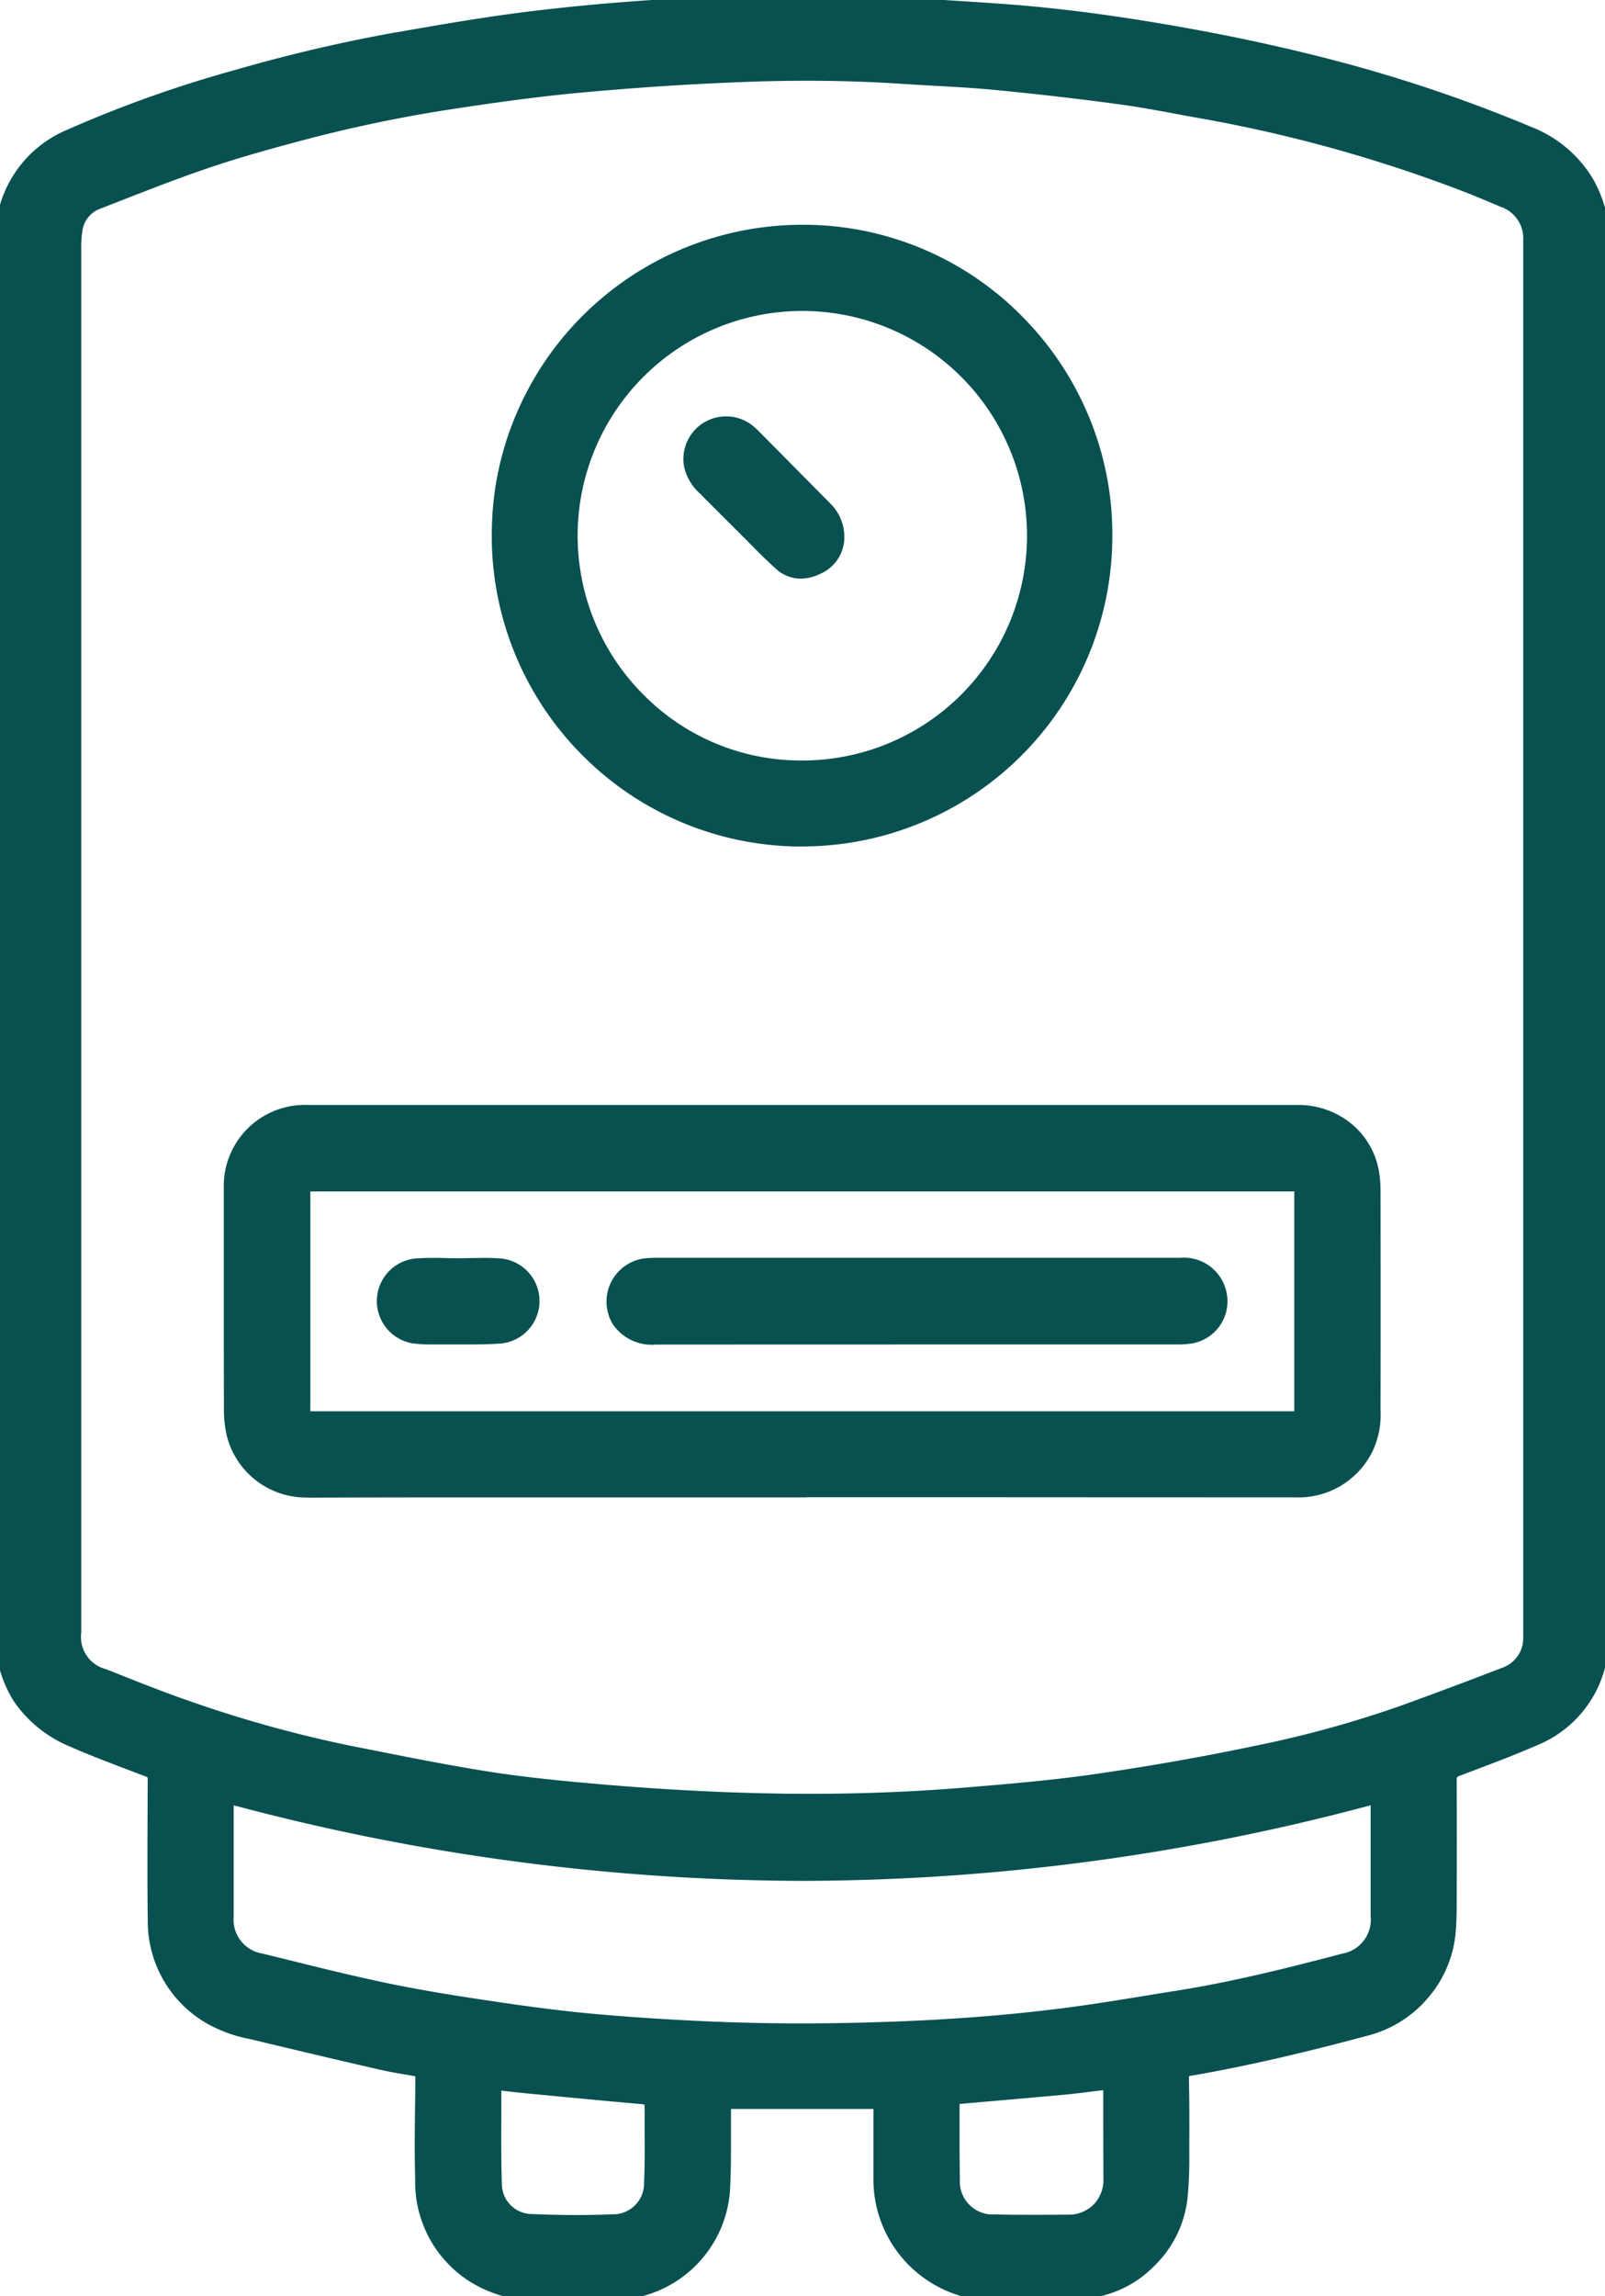
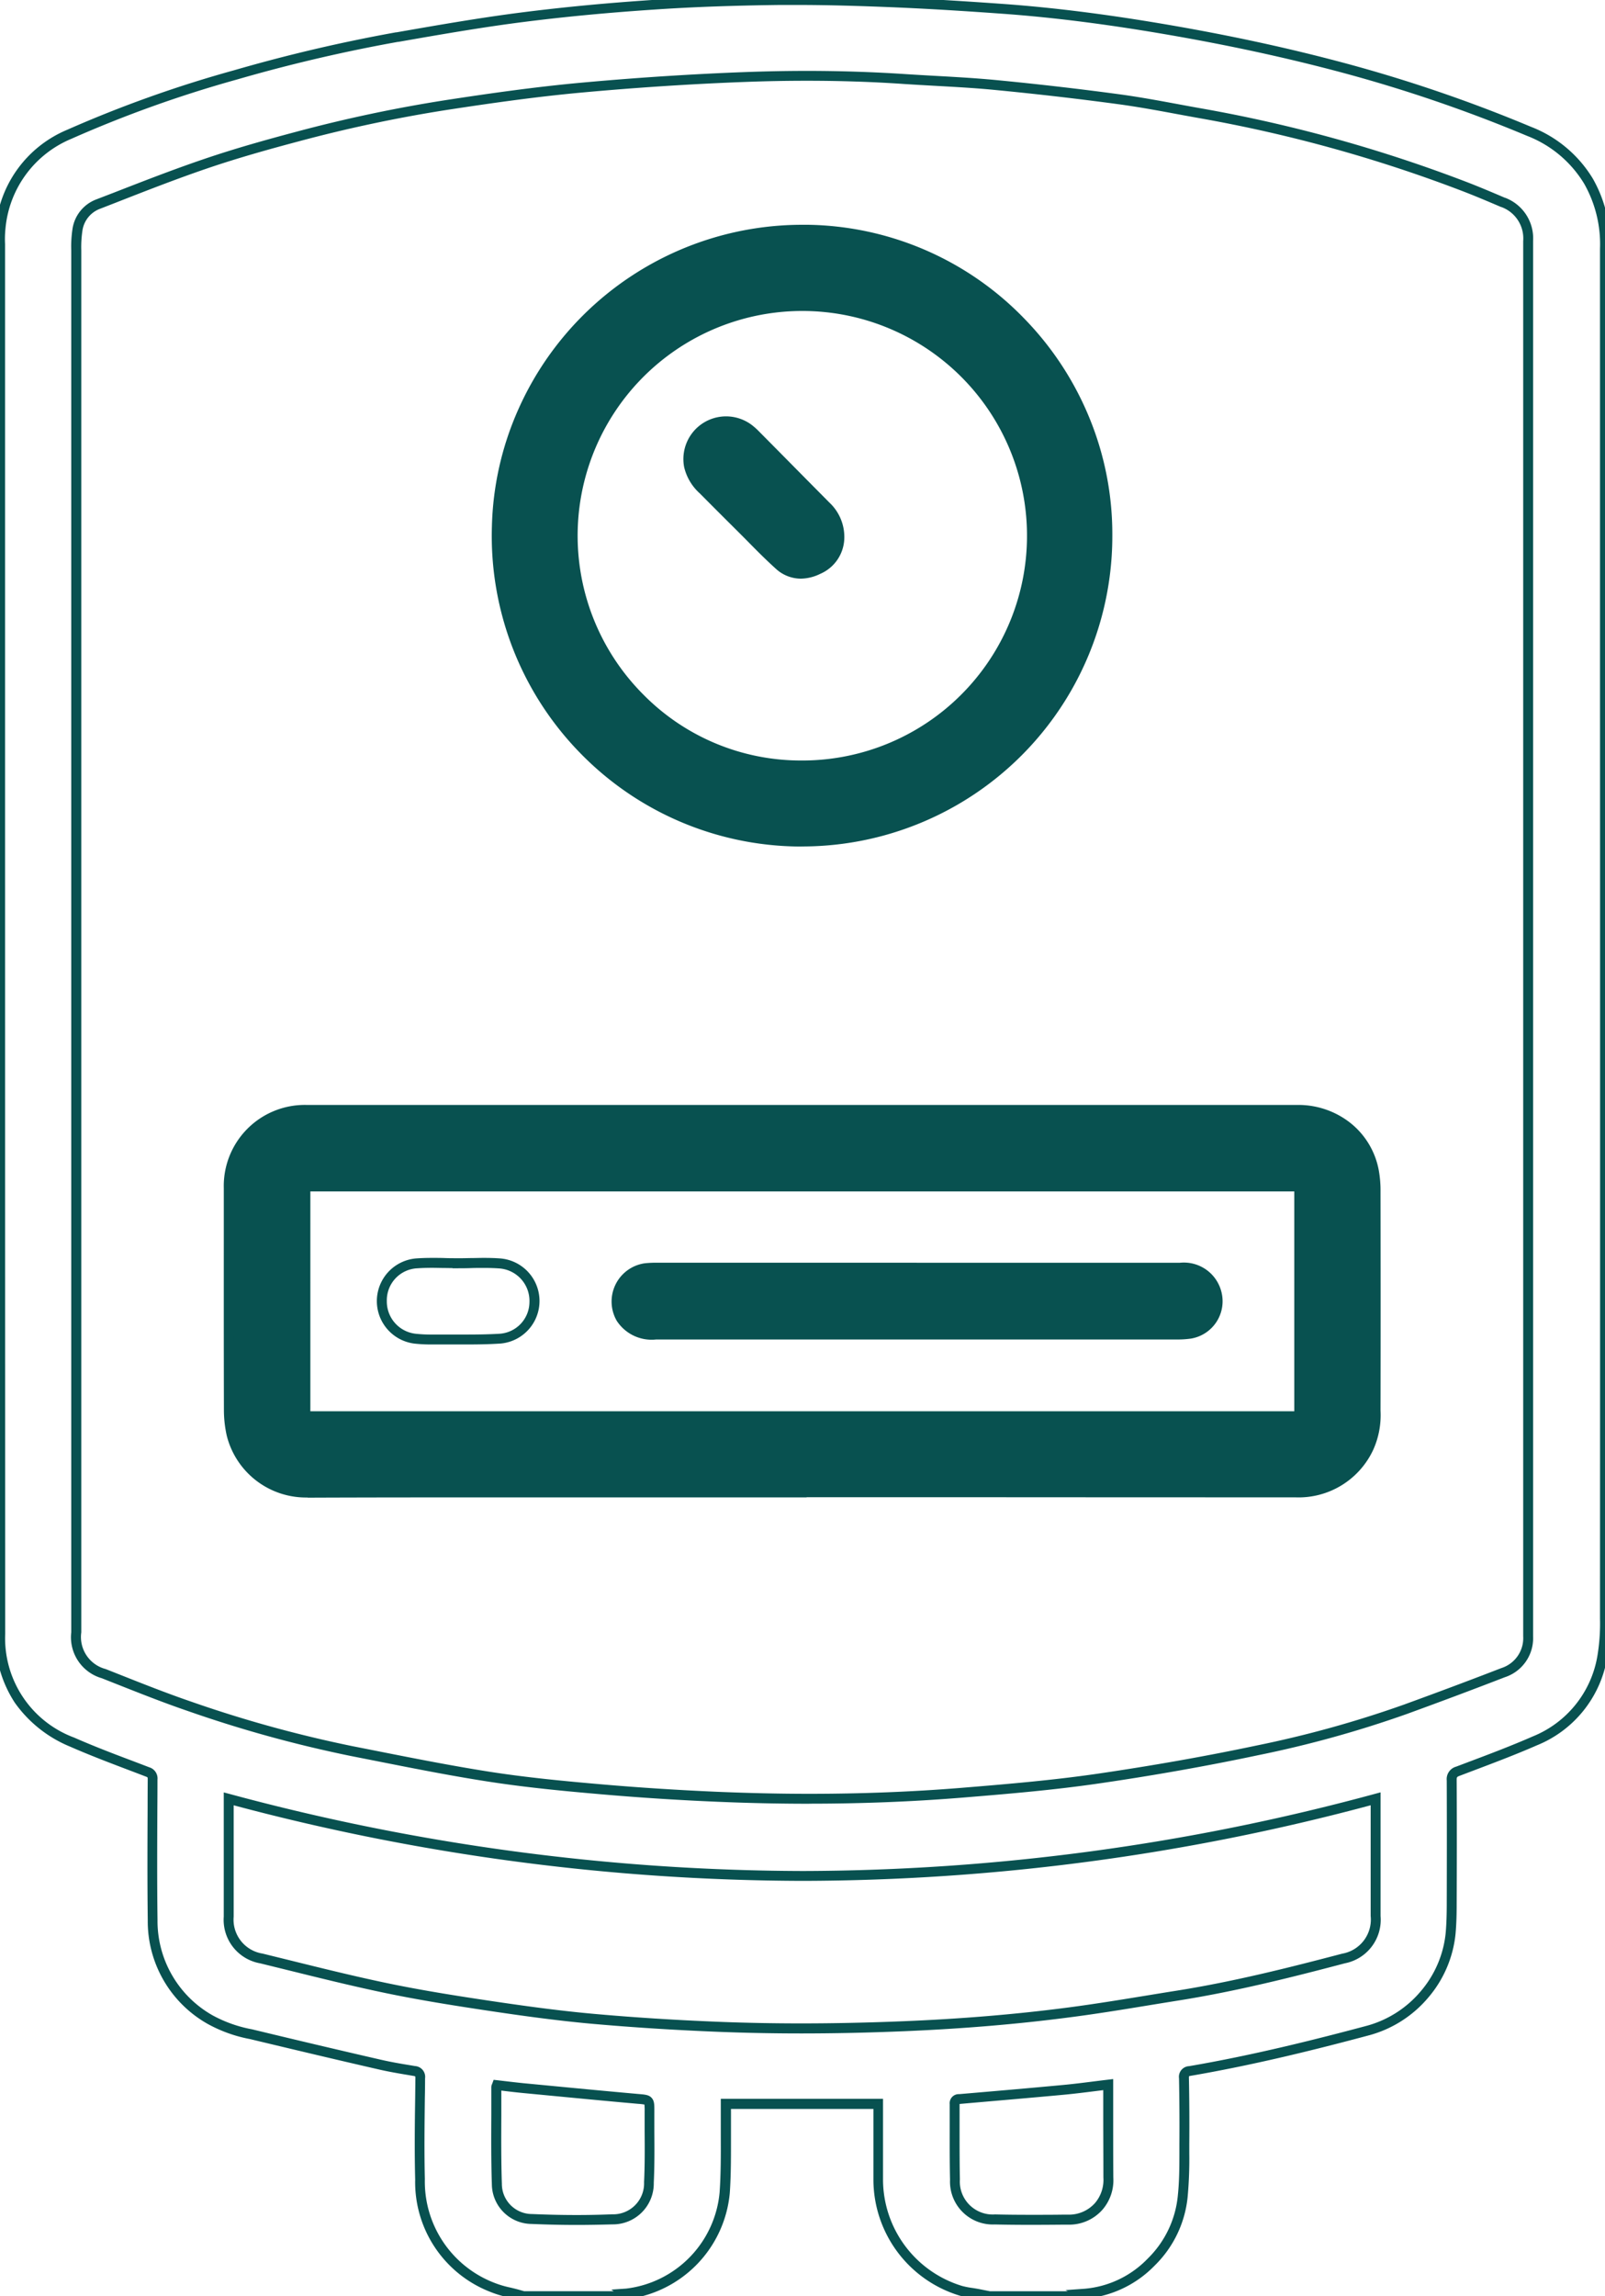
<svg xmlns="http://www.w3.org/2000/svg" id="Group_2401" data-name="Group 2401" width="80.955" height="115.776" viewBox="0 0 80.955 115.776">
  <defs>
    <clipPath id="clip-path">
      <rect id="Rectangle_718" data-name="Rectangle 718" width="80.955" height="115.776" fill="#085150" stroke="#085150" stroke-width="0.5" />
    </clipPath>
  </defs>
  <g id="Group_2400" data-name="Group 2400" clip-path="url(#clip-path)">
-     <path id="Path_216" data-name="Path 216" d="M54.98,115.775H49.048l.268-.111c-.309-.058-.581-.085-.838-.161A5.87,5.87,0,0,1,44.3,109.94c-.006-1.187,0-2.373,0-3.559v-.3H36.62c0,.125,0,.245,0,.365-.016,1.374.033,2.753-.063,4.121a5.63,5.63,0,0,1-4.946,5.079l.207.133H25.83l.285-.085a9.54,9.54,0,0,1-1.327-.384,5.7,5.7,0,0,1-3.6-5.43c-.045-1.695-.01-3.392.007-5.087,0-.244-.075-.333-.3-.371-.584-.1-1.17-.191-1.746-.324q-3.185-.737-6.363-1.5a7.335,7.335,0,0,1-2.2-.77A5.7,5.7,0,0,1,7.7,96.8c-.031-2.355-.01-4.711,0-7.066a.346.346,0,0,0-.257-.391c-1.271-.489-2.554-.954-3.8-1.5A5.584,5.584,0,0,1,.017,82.389Q0,47.509.01,12.629A8.976,8.976,0,0,1,.027,11.5,5.66,5.66,0,0,1,3.492,6.77a61.36,61.36,0,0,1,8.382-2.988,80.464,80.464,0,0,1,8.148-1.908C22.141,1.5,24.263,1.132,26.4.862,28.58.585,30.775.384,32.971.238,35.092.1,37.22.029,39.347,0c1.844-.022,3.689.031,5.532.1,1.9.076,3.8.2,5.691.333,2.769.2,5.519.571,8.255,1.039,3.03.519,6.034,1.157,9.005,1.955a73.319,73.319,0,0,1,9.3,3.184,6.085,6.085,0,0,1,3,2.513,6.482,6.482,0,0,1,.831,3.412q0,7.263,0,14.527,0,27.273,0,54.546a10.1,10.1,0,0,1-.135,1.912,5.576,5.576,0,0,1-3.4,4.247c-1.273.557-2.58,1.036-3.879,1.53a.411.411,0,0,0-.317.464q.018,3.123,0,6.247c0,.489-.012.98-.055,1.466a5.711,5.711,0,0,1-4.133,4.889c-2.978.8-5.971,1.529-9.012,2.049-.219.037-.309.108-.3.359q.034,1.667.019,3.335c-.007.856.01,1.718-.078,2.567a5.394,5.394,0,0,1-1.6,3.378,5.235,5.235,0,0,1-3.35,1.589l.268.126M77.07,47.258h0q0-17.553,0-35.105a1.937,1.937,0,0,0-1.258-1.947c-.631-.269-1.262-.538-1.9-.785A72.023,72.023,0,0,0,60.549,5.709C59.171,5.464,57.8,5.183,56.412,5q-3.089-.416-6.193-.714c-1.526-.147-3.061-.2-4.591-.3a78.058,78.058,0,0,0-8.015-.1q-4.145.154-8.28.536c-2.264.207-4.521.526-6.769.87a71.479,71.479,0,0,0-7.581,1.6c-1.56.415-3.119.853-4.646,1.375-1.811.619-3.592,1.33-5.377,2.023a1.644,1.644,0,0,0-1.045,1.28,6.629,6.629,0,0,0-.062,1.207q0,28.152,0,56.3,0,6.614-.006,13.228a1.912,1.912,0,0,0,1.387,2.081c1.432.566,2.861,1.147,4.318,1.645a62.945,62.945,0,0,0,8.2,2.262c2.286.45,4.569.921,6.869,1.282,1.866.293,3.752.474,5.634.637q2.966.258,5.943.384a100.726,100.726,0,0,0,12.3-.205c2.3-.187,4.6-.381,6.874-.711,2.7-.391,5.383-.863,8.048-1.426a55.152,55.152,0,0,0,7.463-2.069q2.475-.9,4.932-1.849A1.832,1.832,0,0,0,77.069,82.5q0-17.623,0-35.246M11.537,90.7v.254q0,2.84,0,5.681a1.973,1.973,0,0,0,1.648,2.115c2.062.5,4.119,1.035,6.195,1.472,1.755.369,3.53.651,5.3.916,1.739.26,3.483.5,5.233.657,2.089.188,4.185.317,6.281.4,3.133.126,6.267.1,9.4-.028,2.785-.115,5.56-.334,8.322-.7,1.835-.24,3.66-.562,5.488-.852,2.825-.448,5.6-1.144,8.358-1.869a1.985,1.985,0,0,0,1.618-2.142q0-2.8,0-5.6V90.7a109.545,109.545,0,0,1-57.848,0m44.36,14.41c-.786.094-1.511.2-2.24.264-1.75.164-3.5.315-5.253.464-.17.015-.254.058-.253.249.009,1.271-.011,2.543.018,3.814a1.914,1.914,0,0,0,2.015,2.009c1.232.03,2.465.018,3.7.01a2,2,0,0,0,1.552-.684,2.058,2.058,0,0,0,.472-1.44q-.008-1.978-.009-3.955c0-.223,0-.447,0-.731m-30.826.024a.4.4,0,0,0-.036.1c0,1.629-.03,3.26.024,4.888a1.772,1.772,0,0,0,1.76,1.763c1.353.059,2.711.069,4.064.014a1.8,1.8,0,0,0,1.849-1.861c.058-1.193.023-2.391.025-3.587,0-.593,0-.572-.6-.625-1.928-.172-3.855-.359-5.783-.544-.437-.042-.873-.1-1.307-.147" transform="translate(0 0.001)" fill="#085150" />
    <path id="Path_216_-_Outline" data-name="Path 216 - Outline" d="M54.98,116.025H49.048l-.031-.159-.03,0a4.566,4.566,0,0,1-.579-.119,6.12,6.12,0,0,1-4.353-5.8c0-.814,0-1.642,0-2.442q0-.559,0-1.119v-.054H36.87q0,.059,0,.118c0,.424,0,.857,0,1.275,0,.938.006,1.907-.061,2.86a5.941,5.941,0,0,1-4.5,5.212l.363.233H25.83l-.023-.157-.168-.041a5.392,5.392,0,0,1-.954-.293,5.936,5.936,0,0,1-3.744-5.652c-.036-1.377-.02-2.775,0-4.128q.006-.484.011-.968a.351.351,0,0,0-.009-.1.323.323,0,0,0-.082-.022l-.259-.044c-.494-.083-1-.168-1.5-.284-2.182-.5-4.324-1.011-6.365-1.5l-.119-.029a7.149,7.149,0,0,1-2.154-.772A5.94,5.94,0,0,1,7.453,96.8c-.025-1.878-.016-3.787-.008-5.633q0-.719.006-1.438c0-.119,0-.12-.1-.156q-.441-.17-.884-.337c-.965-.367-1.964-.746-2.927-1.169a6.384,6.384,0,0,1-2.8-2.227,6.055,6.055,0,0,1-.974-3.45C-.241,63.573-.24,44.441-.24,25.94V12.629c0-.1,0-.21,0-.314a5.656,5.656,0,0,1,.024-.848A5.9,5.9,0,0,1,3.39,6.542a61.45,61.45,0,0,1,8.416-3,80.519,80.519,0,0,1,8.173-1.914l.028,0c2.079-.364,4.229-.739,6.359-1.009,2.093-.265,4.248-.469,6.588-.625,1.964-.13,4.054-.207,6.389-.235.279,0,.567-.005.857-.005,1.706,0,3.4.059,4.688.11,2.09.084,4.144.222,5.7.333,2.539.182,5.247.523,8.279,1.042,3.218.551,6.171,1.192,9.028,1.96a73.934,73.934,0,0,1,9.329,3.195A6.294,6.294,0,0,1,80.338,9a6.646,6.646,0,0,1,.866,3.54q0,7.263,0,14.527v6.646c0,15.7,0,31.934,0,47.9a10.433,10.433,0,0,1-.139,1.959,5.8,5.8,0,0,1-3.546,4.428c-1.069.468-2.177.886-3.249,1.291l-.641.243c-.145.055-.157.072-.156.229.013,2.217.009,4.4,0,6.249,0,.439-.009.96-.056,1.488a5.839,5.839,0,0,1-1.374,3.215,5.918,5.918,0,0,1-2.944,1.893c-2.453.657-5.7,1.483-9.035,2.054a.439.439,0,0,0-.09.022.363.363,0,0,0-.006.085c.022,1.07.028,2.163.019,3.342,0,.157,0,.314,0,.471a21.212,21.212,0,0,1-.077,2.121,5.617,5.617,0,0,1-1.673,3.531,5.547,5.547,0,0,1-3.222,1.632Zm-5.046-.5h3.925l-.121-.057.957-.068a5.009,5.009,0,0,0,3.192-1.518,5.129,5.129,0,0,0,1.526-3.225c.071-.681.073-1.387.075-2.07,0-.158,0-.316,0-.473.009-1.174,0-2.263-.019-3.328a.536.536,0,0,1,.511-.61c3.317-.567,6.547-1.391,8.99-2.044a5.414,5.414,0,0,0,2.692-1.733,5.335,5.335,0,0,0,1.257-2.937c.045-.509.053-1.016.054-1.445.005-1.845.008-4.029,0-6.244a.651.651,0,0,1,.478-.7l.642-.243c1.066-.4,2.168-.819,3.225-1.282a5.325,5.325,0,0,0,3.255-4.065,9.854,9.854,0,0,0,.13-1.864c.006-15.967.005-32.2,0-47.9V27.071q0-7.264,0-14.527a6.17,6.17,0,0,0-.8-3.284,5.811,5.811,0,0,0-2.877-2.41,73.43,73.43,0,0,0-9.266-3.173c-2.842-.763-5.78-1.4-8.983-1.95C55.766,1.211,53.074.872,50.552.691,49,.58,46.952.442,44.869.359,43.587.308,41.9.249,40.2.249c-.288,0-.574,0-.851,0-2.326.028-4.407.1-6.362.234-2.33.155-4.475.358-6.559.622-2.118.268-4.262.643-6.335,1.006l-.028,0a80.032,80.032,0,0,0-8.122,1.9A60.959,60.959,0,0,0,3.595,7a5.426,5.426,0,0,0-3.32,4.533,5.2,5.2,0,0,0-.02.773c0,.106,0,.216,0,.325V25.94c0,18.5,0,37.632.007,56.449a5.341,5.341,0,0,0,3.478,5.22c.951.418,1.943.8,2.9,1.159q.443.168.886.338a.587.587,0,0,1,.417.625q0,.719-.006,1.438c-.008,1.844-.017,3.75.008,5.624a5.467,5.467,0,0,0,2.769,4.816,6.672,6.672,0,0,0,2.007.711l.119.029c2.04.492,4.18,1,6.361,1.5.484.112.986.2,1.472.278l.259.044a.546.546,0,0,1,.508.62q0,.485-.011.969c-.016,1.348-.032,2.742,0,4.109a5.469,5.469,0,0,0,3.448,5.208,5.017,5.017,0,0,0,.867.263c.14.034.286.068.427.108l.267.075h4.518l-.126-.081.753-.051a5.376,5.376,0,0,0,4.713-4.847c.066-.935.063-1.895.06-2.824,0-.42,0-.855,0-1.283,0-.081,0-.162,0-.245v-.368h8.183v.554q0,.56,0,1.119c0,.8,0,1.626,0,2.439a5.617,5.617,0,0,0,4,5.325,4.2,4.2,0,0,0,.517.1c.095.015.193.031.3.05Zm-20.87-3.343c-.726,0-1.485-.017-2.255-.05a2.021,2.021,0,0,1-2-2c-.039-1.161-.034-2.341-.028-3.482,0-.463,0-.943,0-1.413a.372.372,0,0,1,.038-.157c0-.008.008-.018.012-.03l.067-.185.2.022.411.048c.292.035.595.07.892.1l.692.066c1.668.16,3.392.326,5.088.477l.06.005c.312.027.5.044.634.2s.131.346.13.672,0,.681,0,1.013c.006.847.012,1.723-.029,2.586a2.063,2.063,0,0,1-2.088,2.1C30.3,112.17,29.684,112.182,29.063,112.182Zm-3.778-6.775c0,.415,0,.833,0,1.24-.005,1.136-.011,2.311.028,3.463a1.519,1.519,0,0,0,1.521,1.522c.762.033,1.514.05,2.233.05.614,0,1.223-.012,1.809-.036a1.56,1.56,0,0,0,1.609-1.623c.041-.849.035-1.718.029-2.558,0-.333,0-.678,0-1.018a2.739,2.739,0,0,0-.011-.335,2.594,2.594,0,0,0-.3-.035l-.06-.005c-1.7-.151-3.423-.317-5.092-.477l-.692-.066c-.3-.029-.608-.065-.9-.1ZM52,112.177c-.7,0-1.274-.006-1.822-.019a2.16,2.16,0,0,1-2.259-2.254c-.019-.806-.018-1.625-.017-2.417,0-.459,0-.934,0-1.4a.457.457,0,0,1,.482-.5c1.871-.16,3.558-.305,5.251-.464.494-.046.983-.108,1.5-.173.24-.03.483-.061.733-.09l.28-.033v.561c0,.161,0,.306,0,.451l0,.984c0,.974,0,1.98.007,2.97a2.275,2.275,0,0,1-.535,1.606,2.24,2.24,0,0,1-1.738.769l-.248,0C53.1,112.173,52.546,112.177,52,112.177Zm-3.6-6.09c0,.467,0,.942,0,1.4,0,.789,0,1.6.016,2.4a1.66,1.66,0,0,0,1.771,1.765c.543.013,1.118.019,1.81.019.544,0,1.1,0,1.633-.008l.248,0a1.758,1.758,0,0,0,1.366-.6,1.806,1.806,0,0,0,.41-1.273c0-.991-.006-2-.007-2.972l0-.984c0-.144,0-.289,0-.449l-.45.056c-.522.065-1.015.127-1.516.174-1.7.159-3.383.3-5.256.465Zm-7.979-3.561c-1.438,0-2.862-.028-4.234-.083-2.175-.087-4.292-.223-6.293-.4-1.85-.166-3.691-.426-5.248-.659-1.7-.255-3.529-.542-5.318-.919-1.618-.34-3.248-.744-4.825-1.134l-1.378-.339a2.228,2.228,0,0,1-1.839-2.358q0-2.84,0-5.681v-.58l.315.084a111.725,111.725,0,0,0,28.891,3.879A110.977,110.977,0,0,0,69.32,90.455l.315-.085v1.994q0,2.121,0,4.242a2.235,2.235,0,0,1-1.8,2.384c-2.653.7-5.486,1.415-8.383,1.874-.515.082-1.038.167-1.544.25-1.293.212-2.629.43-3.951.6-2.645.346-5.374.574-8.345.7C43.829,102.489,42.084,102.526,40.422,102.526Zm-28.635-11.5q0,2.8,0,5.61A1.732,1.732,0,0,0,13.245,98.5l1.379.34c1.573.389,3.2.792,4.808,1.13,1.776.374,3.592.66,5.289.913,1.55.231,3.382.49,5.219.655,1.993.179,4.1.314,6.269.4,1.365.055,2.782.082,4.214.082,1.655,0,3.393-.037,5.166-.11,2.956-.122,5.671-.349,8.3-.693,1.314-.172,2.647-.39,3.935-.6.507-.083,1.03-.169,1.546-.25,2.874-.456,5.693-1.171,8.334-1.864a1.743,1.743,0,0,0,1.431-1.9q0-2.121,0-4.242V91.022a111.413,111.413,0,0,1-28.643,3.812A112.154,112.154,0,0,1,11.787,91.023Zm29.024-.081h0c-1.5,0-3.055-.033-4.626-.1-1.922-.079-3.926-.208-5.955-.385-1.714-.149-3.7-.334-5.651-.639-1.931-.3-3.88-.69-5.765-1.063l-1.114-.22a63.156,63.156,0,0,1-8.231-2.271C8.231,85.844,7,85.354,5.8,84.88l-.664-.263A2.15,2.15,0,0,1,3.594,82.3q0-2.479,0-4.957,0-4.135,0-8.271,0-9.327,0-18.655,0-18.824,0-37.649,0-.074,0-.149a5.894,5.894,0,0,1,.066-1.1,1.889,1.889,0,0,1,1.2-1.467L5.7,9.729c1.486-.579,3.022-1.178,4.558-1.7,1.62-.554,3.266-1.008,4.662-1.38a72.129,72.129,0,0,1,7.608-1.609c2.022-.309,4.409-.655,6.784-.871,2.8-.256,5.586-.436,8.294-.537,1.039-.038,2.078-.058,3.09-.058,1.678,0,3.343.054,4.952.16.508.033,1.026.062,1.526.09,1.007.056,2.049.114,3.072.212,2.076.2,4.163.44,6.2.715,1.007.136,2.021.324,3,.505.376.07.764.142,1.146.209A72.613,72.613,0,0,1,74.007,9.187c.64.247,1.28.52,1.9.784l.011,0a2.186,2.186,0,0,1,1.41,2.177c0,9.237,0,18.629,0,27.712v7.644h0V54.66q0,13.922,0,27.845A2.07,2.07,0,0,1,75.9,84.567c-1.57.608-3.185,1.213-4.937,1.851a55.388,55.388,0,0,1-7.5,2.079c-2.6.55-5.317,1.031-8.063,1.429-2.214.321-4.43.513-6.89.713S43.455,90.942,40.811,90.942ZM40.693,4.071c-1,0-2.038.019-3.071.058-2.7.1-5.48.28-8.267.535-2.362.216-4.739.56-6.754.868a71.626,71.626,0,0,0-7.555,1.6c-1.388.369-3.024.821-4.629,1.37-1.526.522-3.057,1.119-4.538,1.7l-.83.323a1.387,1.387,0,0,0-.89,1.093A5.522,5.522,0,0,0,4.1,12.622q0,.075,0,.15,0,18.824,0,37.649,0,9.327,0,18.655,0,4.135,0,8.271,0,2.479,0,4.957a1.667,1.667,0,0,0,1.229,1.849l.665.263c1.188.471,2.416.959,3.641,1.378A62.665,62.665,0,0,0,17.8,88.046l1.115.22c1.88.373,3.824.758,5.745,1.06s3.912.487,5.617.635c2.021.176,4.017.3,5.932.383,1.565.064,3.114.1,4.606.1h0c2.631,0,5.21-.1,7.666-.3s4.659-.391,6.859-.71c2.736-.4,5.438-.875,8.032-1.423a54.9,54.9,0,0,0,7.429-2.06c1.749-.636,3.361-1.24,4.928-1.847a1.585,1.585,0,0,0,1.1-1.6q0-13.922,0-27.844V47.008h0V39.865c0-9.083,0-18.475,0-27.712a1.684,1.684,0,0,0-1.107-1.717l-.011,0c-.615-.262-1.251-.533-1.882-.777a72.112,72.112,0,0,0-13.321-3.7c-.384-.068-.773-.14-1.15-.21-.975-.181-1.983-.367-2.978-.5-2.033-.274-4.113-.514-6.183-.713-1.013-.1-2.05-.155-3.052-.211-.5-.028-1.021-.057-1.531-.09C44.014,4.124,42.359,4.071,40.693,4.071Z" transform="translate(0 0.001)" fill="#085150" />
    <path id="Path_217" data-name="Path 217" d="M79.813,266.278c-8.3,0-16.608-.014-24.912.01a3.868,3.868,0,0,1-3.839-2.918,5.722,5.722,0,0,1-.138-1.2q-.015-5.611-.006-11.222A3.838,3.838,0,0,1,54.854,247q9.49,0,18.98,0l30.985,0a3.818,3.818,0,0,1,3.855,3.074,5.468,5.468,0,0,1,.088,1.04q.009,5.526,0,11.052a3.989,3.989,0,0,1-.348,1.871,3.9,3.9,0,0,1-3.717,2.246q-11.425-.007-22.85-.008H79.813Zm25.1-15.423H54.784v11.585h50.129Z" transform="translate(-39.38 -191.033)" fill="#085150" />
    <path id="Path_217_-_Outline" data-name="Path 217 - Outline" d="M54.888,266.538a4.12,4.12,0,0,1-4.07-3.115,5.949,5.949,0,0,1-.144-1.256c-.008-2.945-.007-5.938-.006-8.833q0-1.195,0-2.389a4.088,4.088,0,0,1,4.185-4.2h2.971l15.146,0h.865l20.508,0,10.477,0a4.234,4.234,0,0,1,2.671.906,3.963,3.963,0,0,1,1.43,2.371,5.692,5.692,0,0,1,.092,1.088c.007,4.437.007,7.846,0,11.053a4.242,4.242,0,0,1-.376,1.986,4.151,4.151,0,0,1-3.935,2.381q-8.186,0-16.364-.006l-8.273,0v.008h-.25l-6.663,0-6.663,0c-4.627,0-8.2,0-11.586.014Zm-.034-19.293a3.589,3.589,0,0,0-3.686,3.7q0,1.195,0,2.389c0,2.895,0,5.888.006,8.832a5.449,5.449,0,0,0,.132,1.15,3.617,3.617,0,0,0,3.582,2.722H54.9c3.386-.01,6.959-.014,11.587-.014q6.537,0,13.076,0v-.008l8.773,0q8.18,0,16.36.006a3.642,3.642,0,0,0,3.495-2.111,3.71,3.71,0,0,0,.32-1.757c.008-3.206.008-6.614,0-11.051a5.207,5.207,0,0,0-.083-.992,3.469,3.469,0,0,0-1.251-2.076,3.738,3.738,0,0,0-2.358-.8l-10.478,0-20.508,0h-.865l-15.146,0Zm50.309,15.445H54.534V250.605h50.629Zm-50.129-.5h49.629V251.105H55.034Z" transform="translate(-39.38 -191.033)" fill="#085150" />
    <path id="Path_218" data-name="Path 218" d="M141.388,66.54A15.4,15.4,0,1,1,126.3,51.128,15.355,15.355,0,0,1,141.388,66.54M126,78.137A11.588,11.588,0,1,0,114.42,66.51,11.55,11.55,0,0,0,126,78.137" transform="translate(-85.533 -39.542)" fill="#085150" />
    <path id="Path_218_-_Outline" data-name="Path 218 - Outline" d="M125.965,82.224h-.16a15.592,15.592,0,0,1-11.067-4.774,15.658,15.658,0,0,1-4.394-11.355,15.4,15.4,0,0,1,1.313-5.867,15.675,15.675,0,0,1,14.356-9.352l.288,0A15.5,15.5,0,0,1,137.192,55.6a15.67,15.67,0,0,1,3.265,4.952,15.432,15.432,0,0,1,1.181,5.986,15.649,15.649,0,0,1-15.673,15.683Zm.048-30.848a15.175,15.175,0,0,0-13.9,9.054,14.9,14.9,0,0,0-1.271,5.677,15.182,15.182,0,0,0,9.075,14.352,14.969,14.969,0,0,0,5.891,1.264,15.105,15.105,0,0,0,15.328-15.184,15.156,15.156,0,0,0-14.845-15.161Zm.059,27.011h-.137a11.649,11.649,0,0,1-8.3-3.465,11.839,11.839,0,1,1,8.437,3.465Zm-.071-.5h.071a11.333,11.333,0,1,0-8.083-3.318,11.153,11.153,0,0,0,7.945,3.318Z" transform="translate(-85.533 -39.542)" fill="#085150" />
    <path id="Path_219" data-name="Path 219" d="M151.5,281.01h13.275a1.952,1.952,0,0,1,2.089,1.453,1.908,1.908,0,0,1-1.541,2.372,4.869,4.869,0,0,1-.7.044q-13.134,0-26.268,0a2.1,2.1,0,0,1-1.986-.942,1.948,1.948,0,0,1,1.408-2.9,5.335,5.335,0,0,1,.592-.029q6.567,0,13.134,0" transform="translate(-105.261 -217.341)" fill="#085150" />
-     <path id="Path_219_-_Outline" data-name="Path 219 - Outline" d="M138.35,285.135h0a2.373,2.373,0,0,1-2.2-1.061,2.2,2.2,0,0,1,1.593-3.282,5.5,5.5,0,0,1,.62-.031h26.409a2.2,2.2,0,0,1,2.33,1.637,2.158,2.158,0,0,1-1.746,2.685,5.04,5.04,0,0,1-.74.047h-9.681C149.5,285.131,143.879,285.131,138.35,285.135Zm7.546-3.875h-7.532a5.027,5.027,0,0,0-.564.028,1.7,1.7,0,0,0-1.224,2.523,1.828,1.828,0,0,0,1.77.823v.25l0-.25c5.529,0,11.151,0,16.587,0h9.681a4.558,4.558,0,0,0,.667-.042,1.625,1.625,0,0,0,1.119-.726,1.645,1.645,0,0,0,.217-1.333,1.7,1.7,0,0,0-1.847-1.27H145.9Z" transform="translate(-105.261 -217.341)" fill="#085150" />
-     <path id="Path_220" data-name="Path 220" d="M88.812,281.056c.715,0,1.433-.044,2.144.011a1.883,1.883,0,0,1,1.735,1.952,1.856,1.856,0,0,1-1.722,1.839c-1.032.063-2.069.036-3.1.04a9.966,9.966,0,0,1-1.156-.036,1.909,1.909,0,0,1,.042-3.8c.683-.05,1.373-.009,2.06-.009v.006" transform="translate(-65.736 -217.361)" fill="#085150" />
    <path id="Path_220_-_Outline" data-name="Path 220 - Outline" d="M89.208,285.15l-1.088,0h-.549a7.923,7.923,0,0,1-.889-.039,2.159,2.159,0,0,1,.052-4.3c.238-.017.493-.026.8-.026.215,0,.433,0,.644.008s.424.008.635.008h.25v0l.408-.007c.218,0,.444-.009.667-.009.322,0,.589.009.838.028a2.153,2.153,0,0,1,.009,4.29C90.363,285.145,89.738,285.15,89.208,285.15Zm-1.088-.5,1.088,0c.522,0,1.138-.005,1.746-.042a1.611,1.611,0,0,0,1.487-1.59,1.64,1.64,0,0,0-1.5-1.7c-.236-.018-.49-.027-.8-.027-.218,0-.442,0-.658.008s-.444.009-.667.009h-.25V281.3l-.394-.006c-.208,0-.424-.008-.634-.008-.3,0-.538.008-.764.024a1.615,1.615,0,0,0-1.527,1.649,1.636,1.636,0,0,0,1.495,1.655,7.485,7.485,0,0,0,.833.036h.549Z" transform="translate(-65.736 -217.361)" fill="#085150" />
    <path id="Path_221" data-name="Path 221" d="M160.85,99.714a1.754,1.754,0,0,1-1.074,1.54,1.69,1.69,0,0,1-1.975-.237c-.663-.6-1.279-1.249-1.913-1.879s-1.267-1.262-1.9-1.9a2.327,2.327,0,0,1-.719-1.188,1.9,1.9,0,0,1,2.972-1.915,2.941,2.941,0,0,1,.342.294q1.8,1.814,3.6,3.632a2.12,2.12,0,0,1,.671,1.647" transform="translate(-118.515 -72.538)" fill="#085150" />
    <path id="Path_221_-_Outline" data-name="Path 221 - Outline" d="M158.911,101.714a1.867,1.867,0,0,1-1.277-.512c-.483-.436-.946-.9-1.394-1.357q-.263-.266-.528-.53c-.675-.67-1.339-1.335-1.9-1.9a2.574,2.574,0,0,1-.787-1.316,2.154,2.154,0,0,1,.957-2.232,2.157,2.157,0,0,1,2.408.066,3.189,3.189,0,0,1,.371.32q.87.877,1.738,1.756.928.939,1.857,1.876a2.37,2.37,0,0,1,.744,1.827v.006a2.007,2.007,0,0,1-1.217,1.756A2.275,2.275,0,0,1,158.911,101.714Zm-3.774-7.677a1.614,1.614,0,0,0-.883.254,1.636,1.636,0,0,0-.739,1.715,2.122,2.122,0,0,0,.651,1.06c.56.561,1.224,1.224,1.9,1.894q.267.265.531.533c.443.448.9.911,1.374,1.337a1.448,1.448,0,0,0,1.7.2,1.5,1.5,0,0,0,.931-1.321,1.881,1.881,0,0,0-.6-1.464q-.93-.937-1.858-1.877-.868-.878-1.738-1.755a2.689,2.689,0,0,0-.313-.269A1.623,1.623,0,0,0,155.136,94.037Z" transform="translate(-118.515 -72.538)" fill="#085150" />
  </g>
</svg>